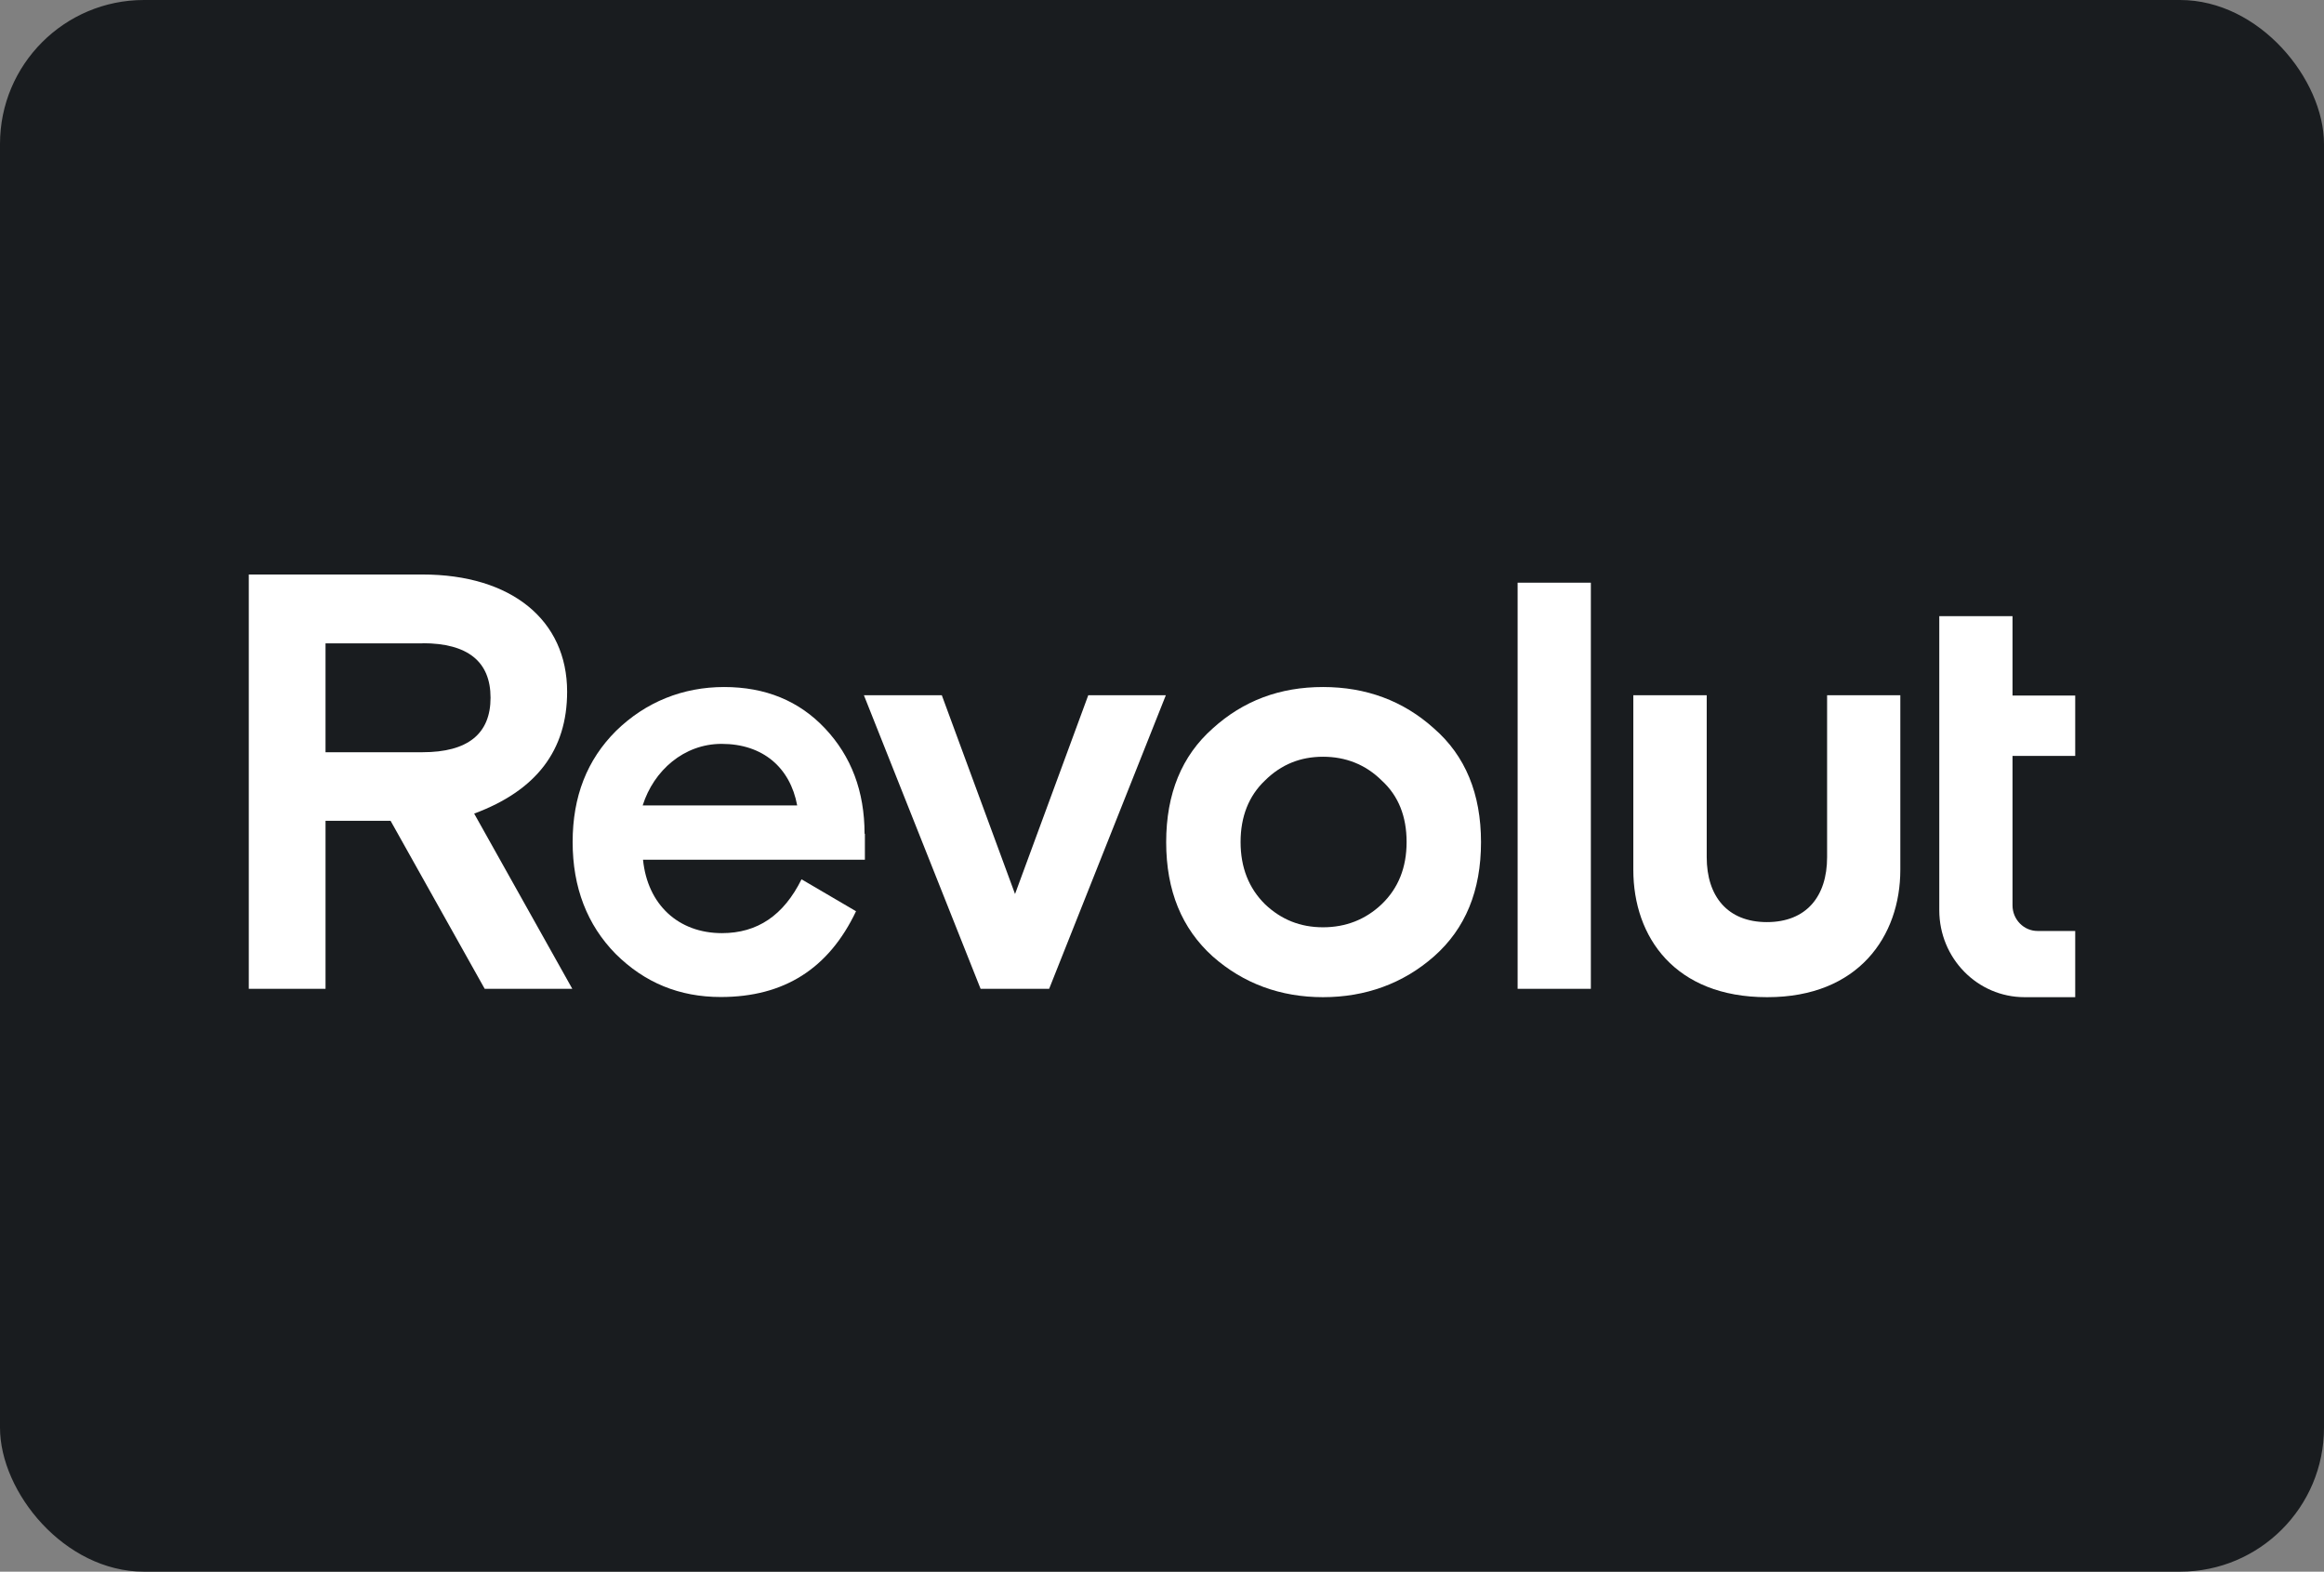
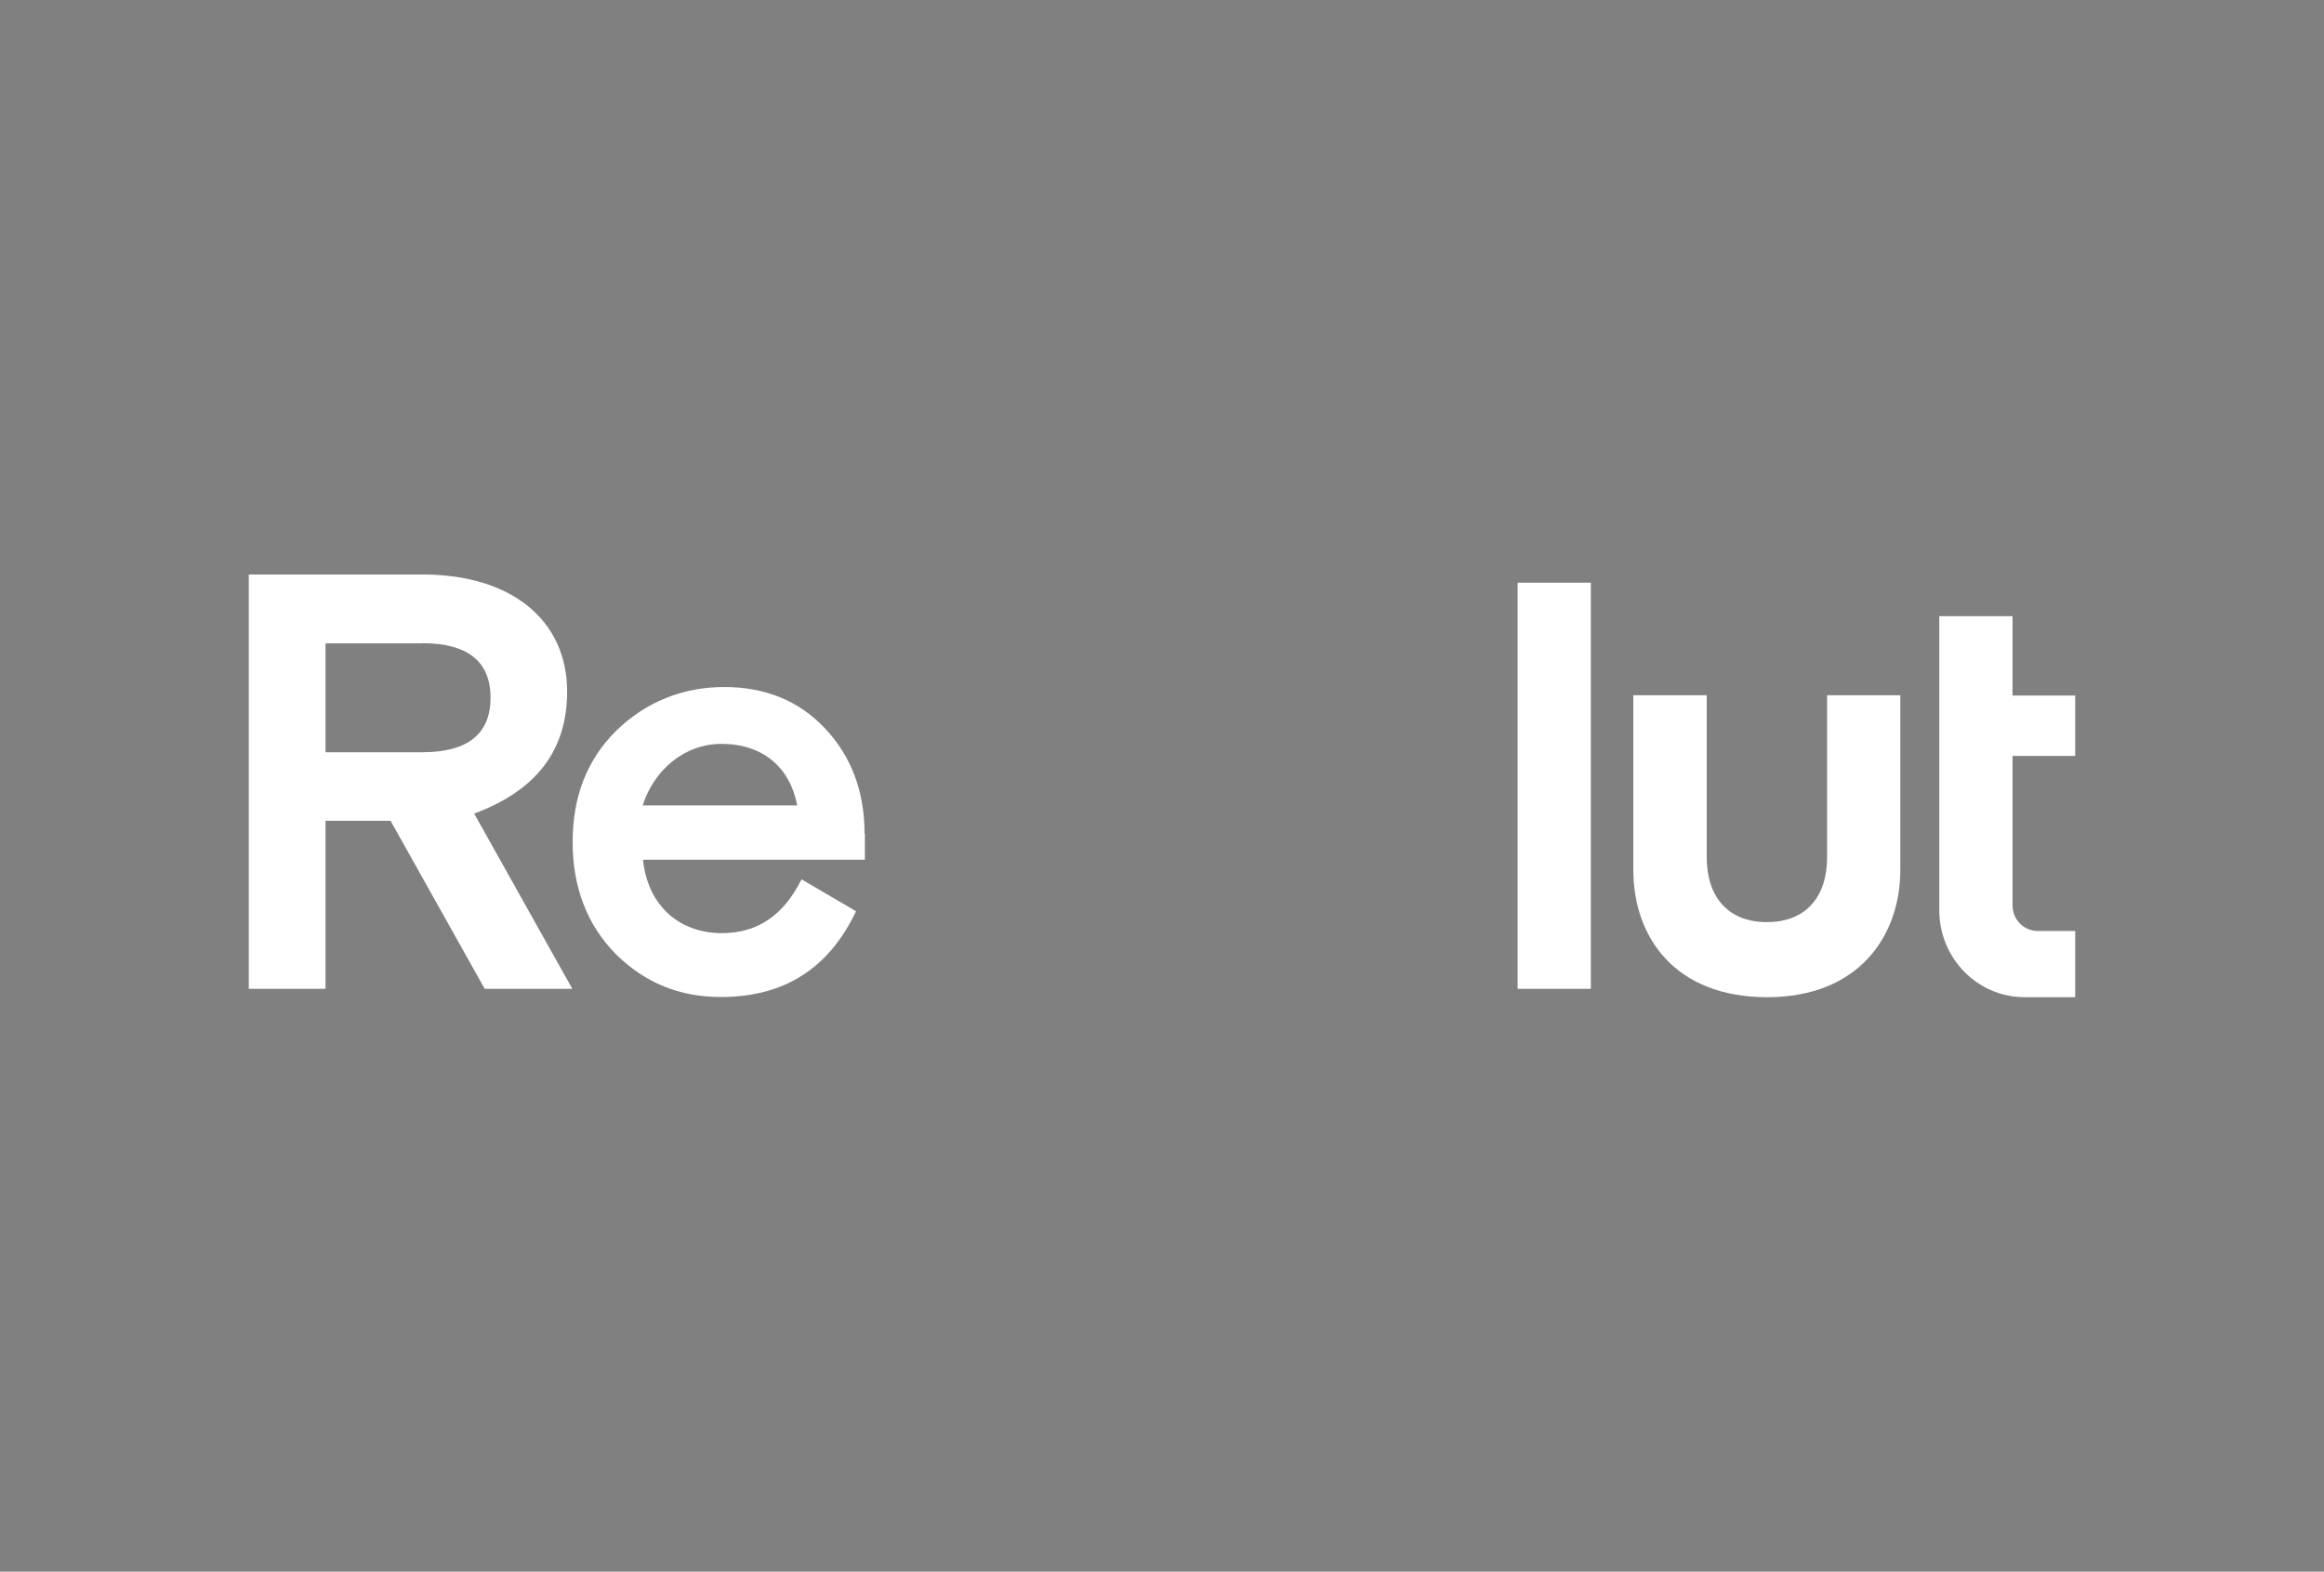
<svg xmlns="http://www.w3.org/2000/svg" viewBox="0 0 139 94">
  <rect x="0" y="0" width="139" height="94" fill="#808080" stroke="none" />
-   <rect fill="#191c1f" height="94" rx="8.61" width="139" />
  <g fill="#fff">
-     <path d="m85.77 43.57c-1.84-1.66-4.07-2.48-6.64-2.48s-4.76.81-6.6 2.48c-1.84 1.63-2.78 3.89-2.78 6.8s.94 5.17 2.78 6.83c1.84 1.63 4.07 2.44 6.6 2.44s4.79-.81 6.64-2.44c1.88-1.66 2.81-3.93 2.81-6.83s-.94-5.17-2.81-6.8zm-10.11 10.51c-.97-.96-1.46-2.2-1.46-3.72s.49-2.76 1.46-3.68c.97-.96 2.12-1.42 3.47-1.42s2.54.46 3.51 1.42c1.01.92 1.49 2.16 1.49 3.68s-.49 2.76-1.49 3.72c-.97.92-2.15 1.38-3.51 1.38s-2.5-.46-3.47-1.38z" />
    <path d="m95.15 59.14v-24.29h-4.38v24.29z" />
    <path d="m109.28 41.58v9.69c0 2.34-1.24 3.88-3.6 3.88s-3.6-1.55-3.6-3.88v-9.69h-4.39v10.44c0 4.04 2.5 7.62 7.99 7.62h.03c5.45 0 7.95-3.65 7.95-7.62v-10.44h-4.39z" />
-     <path d="m65.09 41.58-4.38 11.89-4.38-11.89h-4.66l6.98 17.56h4.1l6.98-17.56h-4.66z" />
    <path d="m51.71 49.87c0-2.55-.8-4.64-2.36-6.3s-3.58-2.48-6.04-2.48-4.69.89-6.46 2.62c-1.74 1.73-2.6 3.93-2.6 6.65s.87 4.96 2.57 6.69c1.74 1.73 3.82 2.58 6.29 2.58 3.79 0 6.46-1.7 8.09-5.13l-3.26-1.91c-1.07 2.16-2.64 3.22-4.76 3.22-2.6 0-4.45-1.7-4.72-4.39h13.27v-1.56zm-8.55-5.38c2.47 0 4.1 1.42 4.52 3.68h-9.24c.66-2.09 2.47-3.68 4.72-3.68z" />
    <path d="m34.23 59.14-5.87-10.48c3.72-1.38 5.56-3.79 5.56-7.29 0-4.28-3.33-7.01-8.65-7.01h-10.39v24.78h4.59v-10.05h3.89l5.63 10.05zm-8.96-20.67c2.71 0 4.07 1.1 4.07 3.26s-1.36 3.26-4.07 3.26h-5.8v-6.51h5.8z" />
    <path d="m121.09 59.64c-2.82 0-5.1-2.33-5.1-5.2v-17.59h4.38v4.75h3.75v3.61h-3.75v8.94c0 .84.67 1.53 1.5 1.53h2.25v3.96z" />
  </g>
</svg>